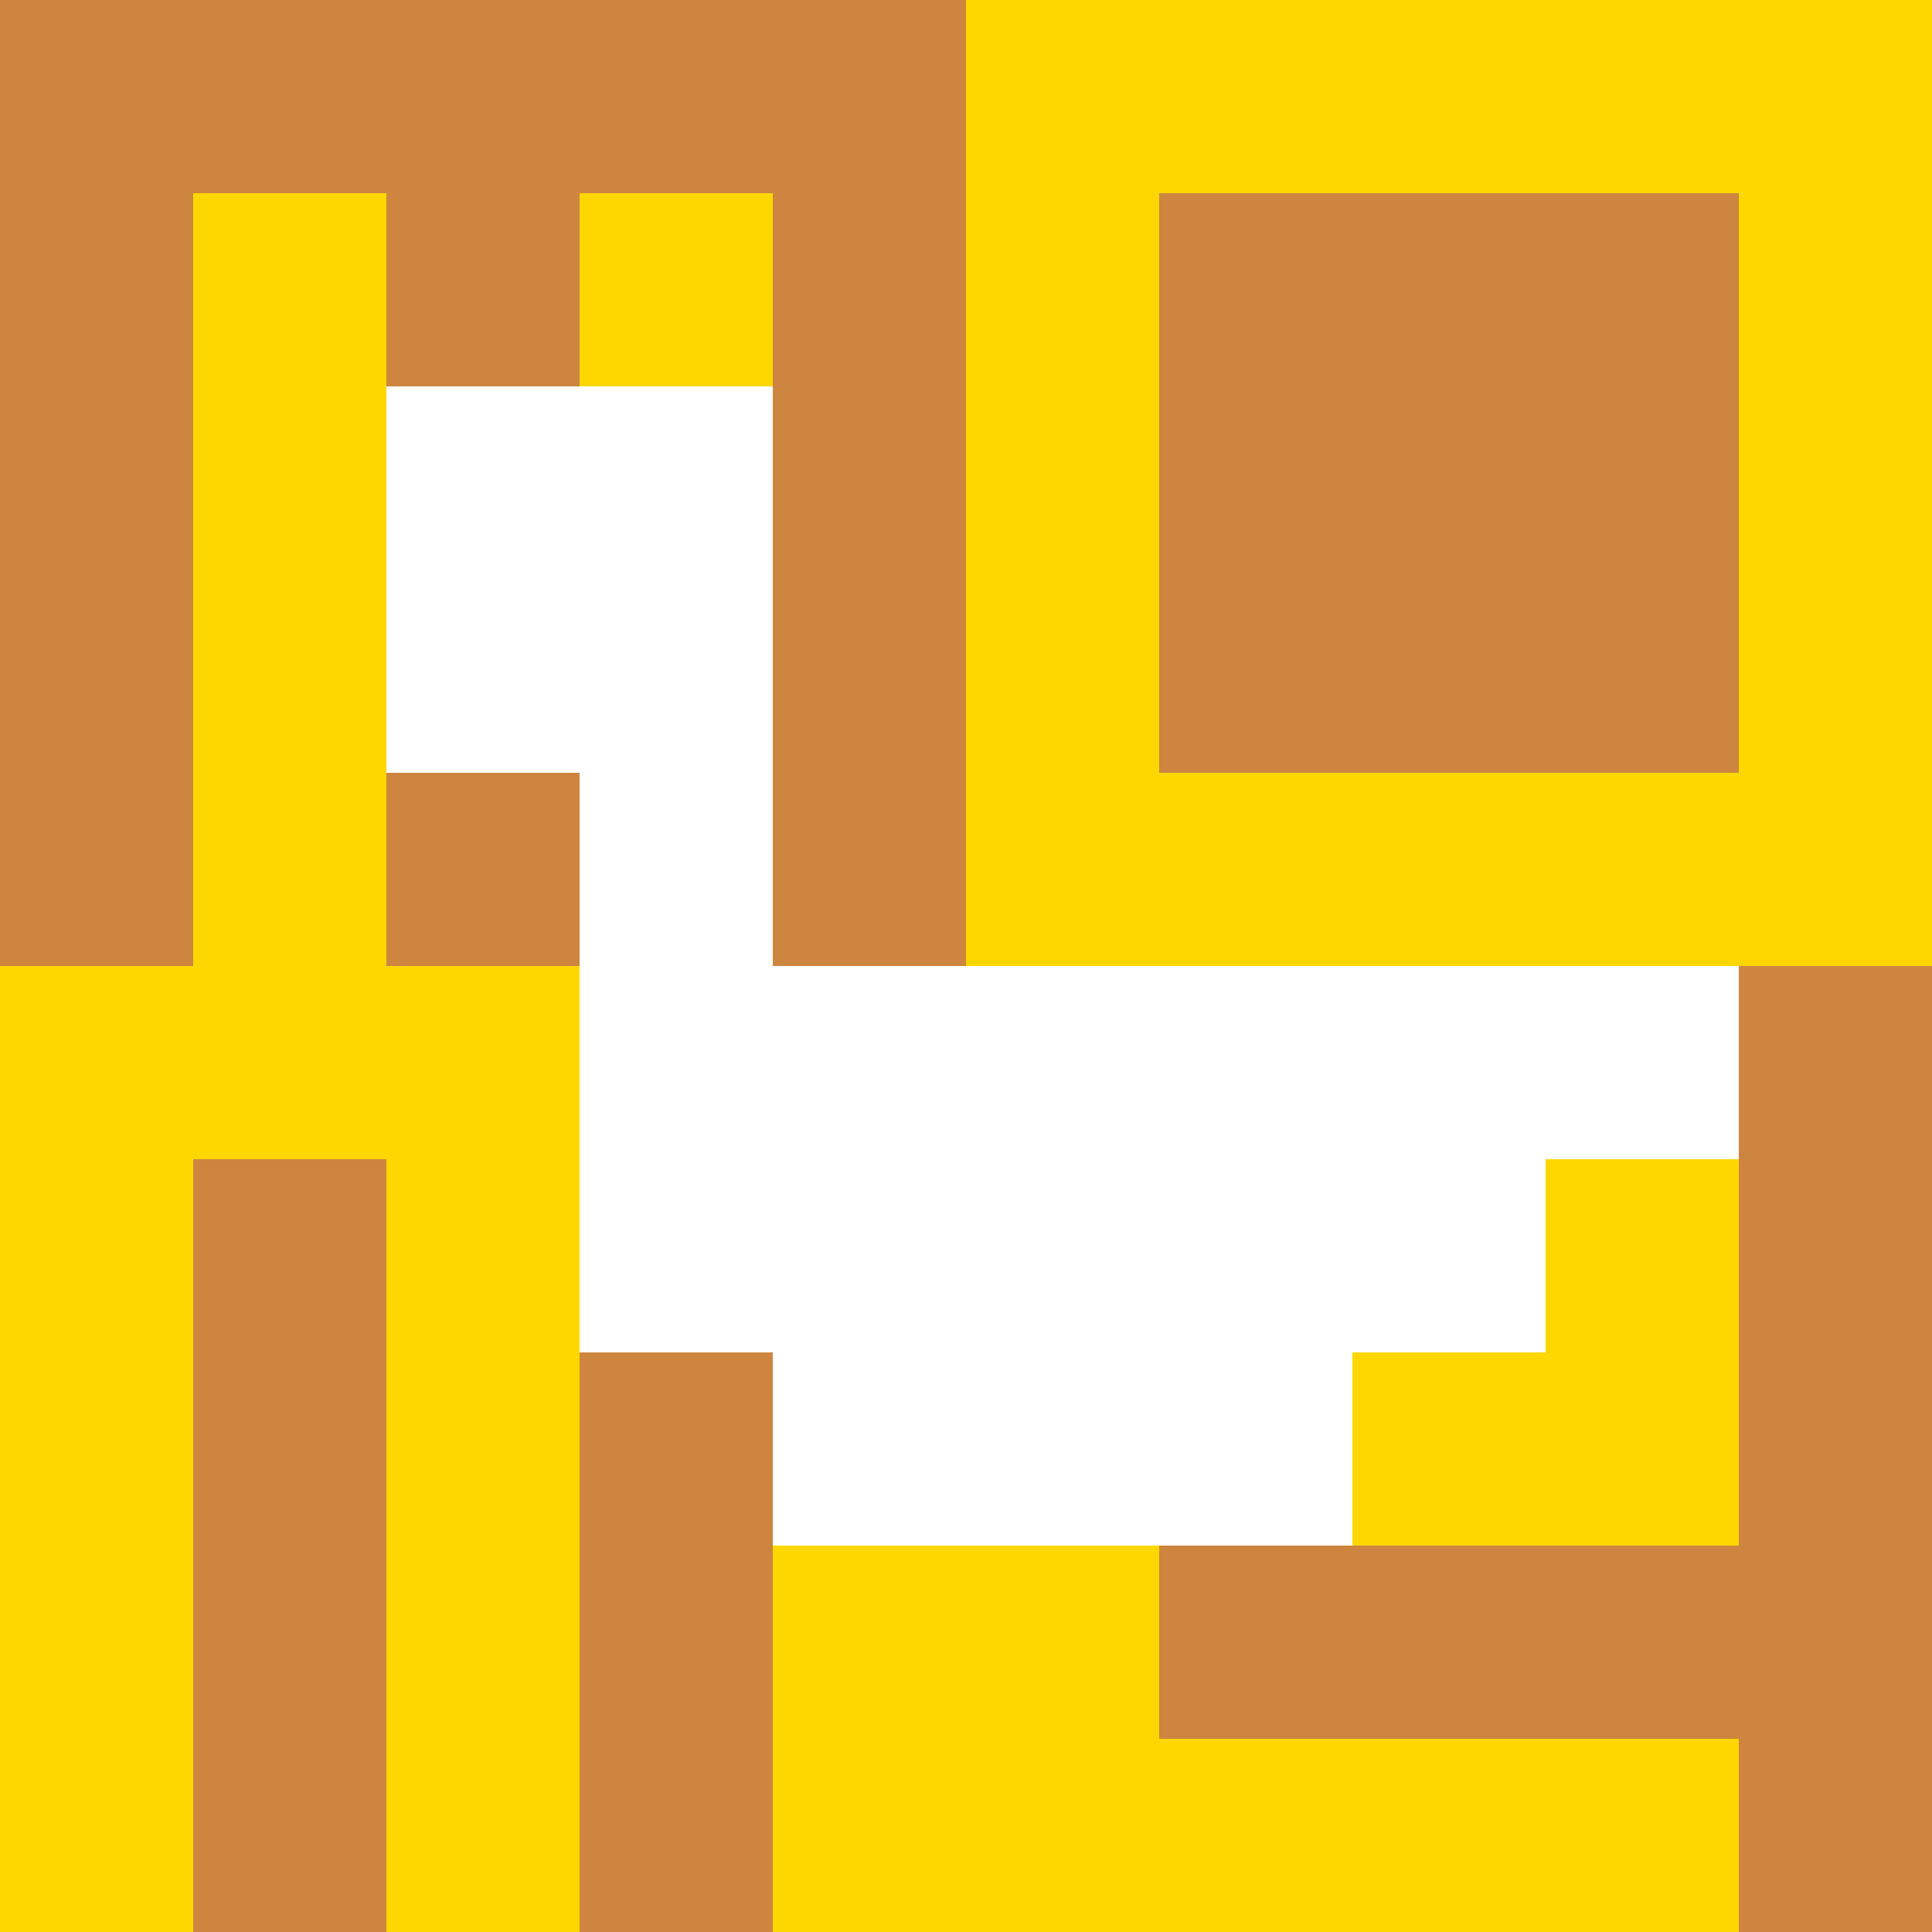
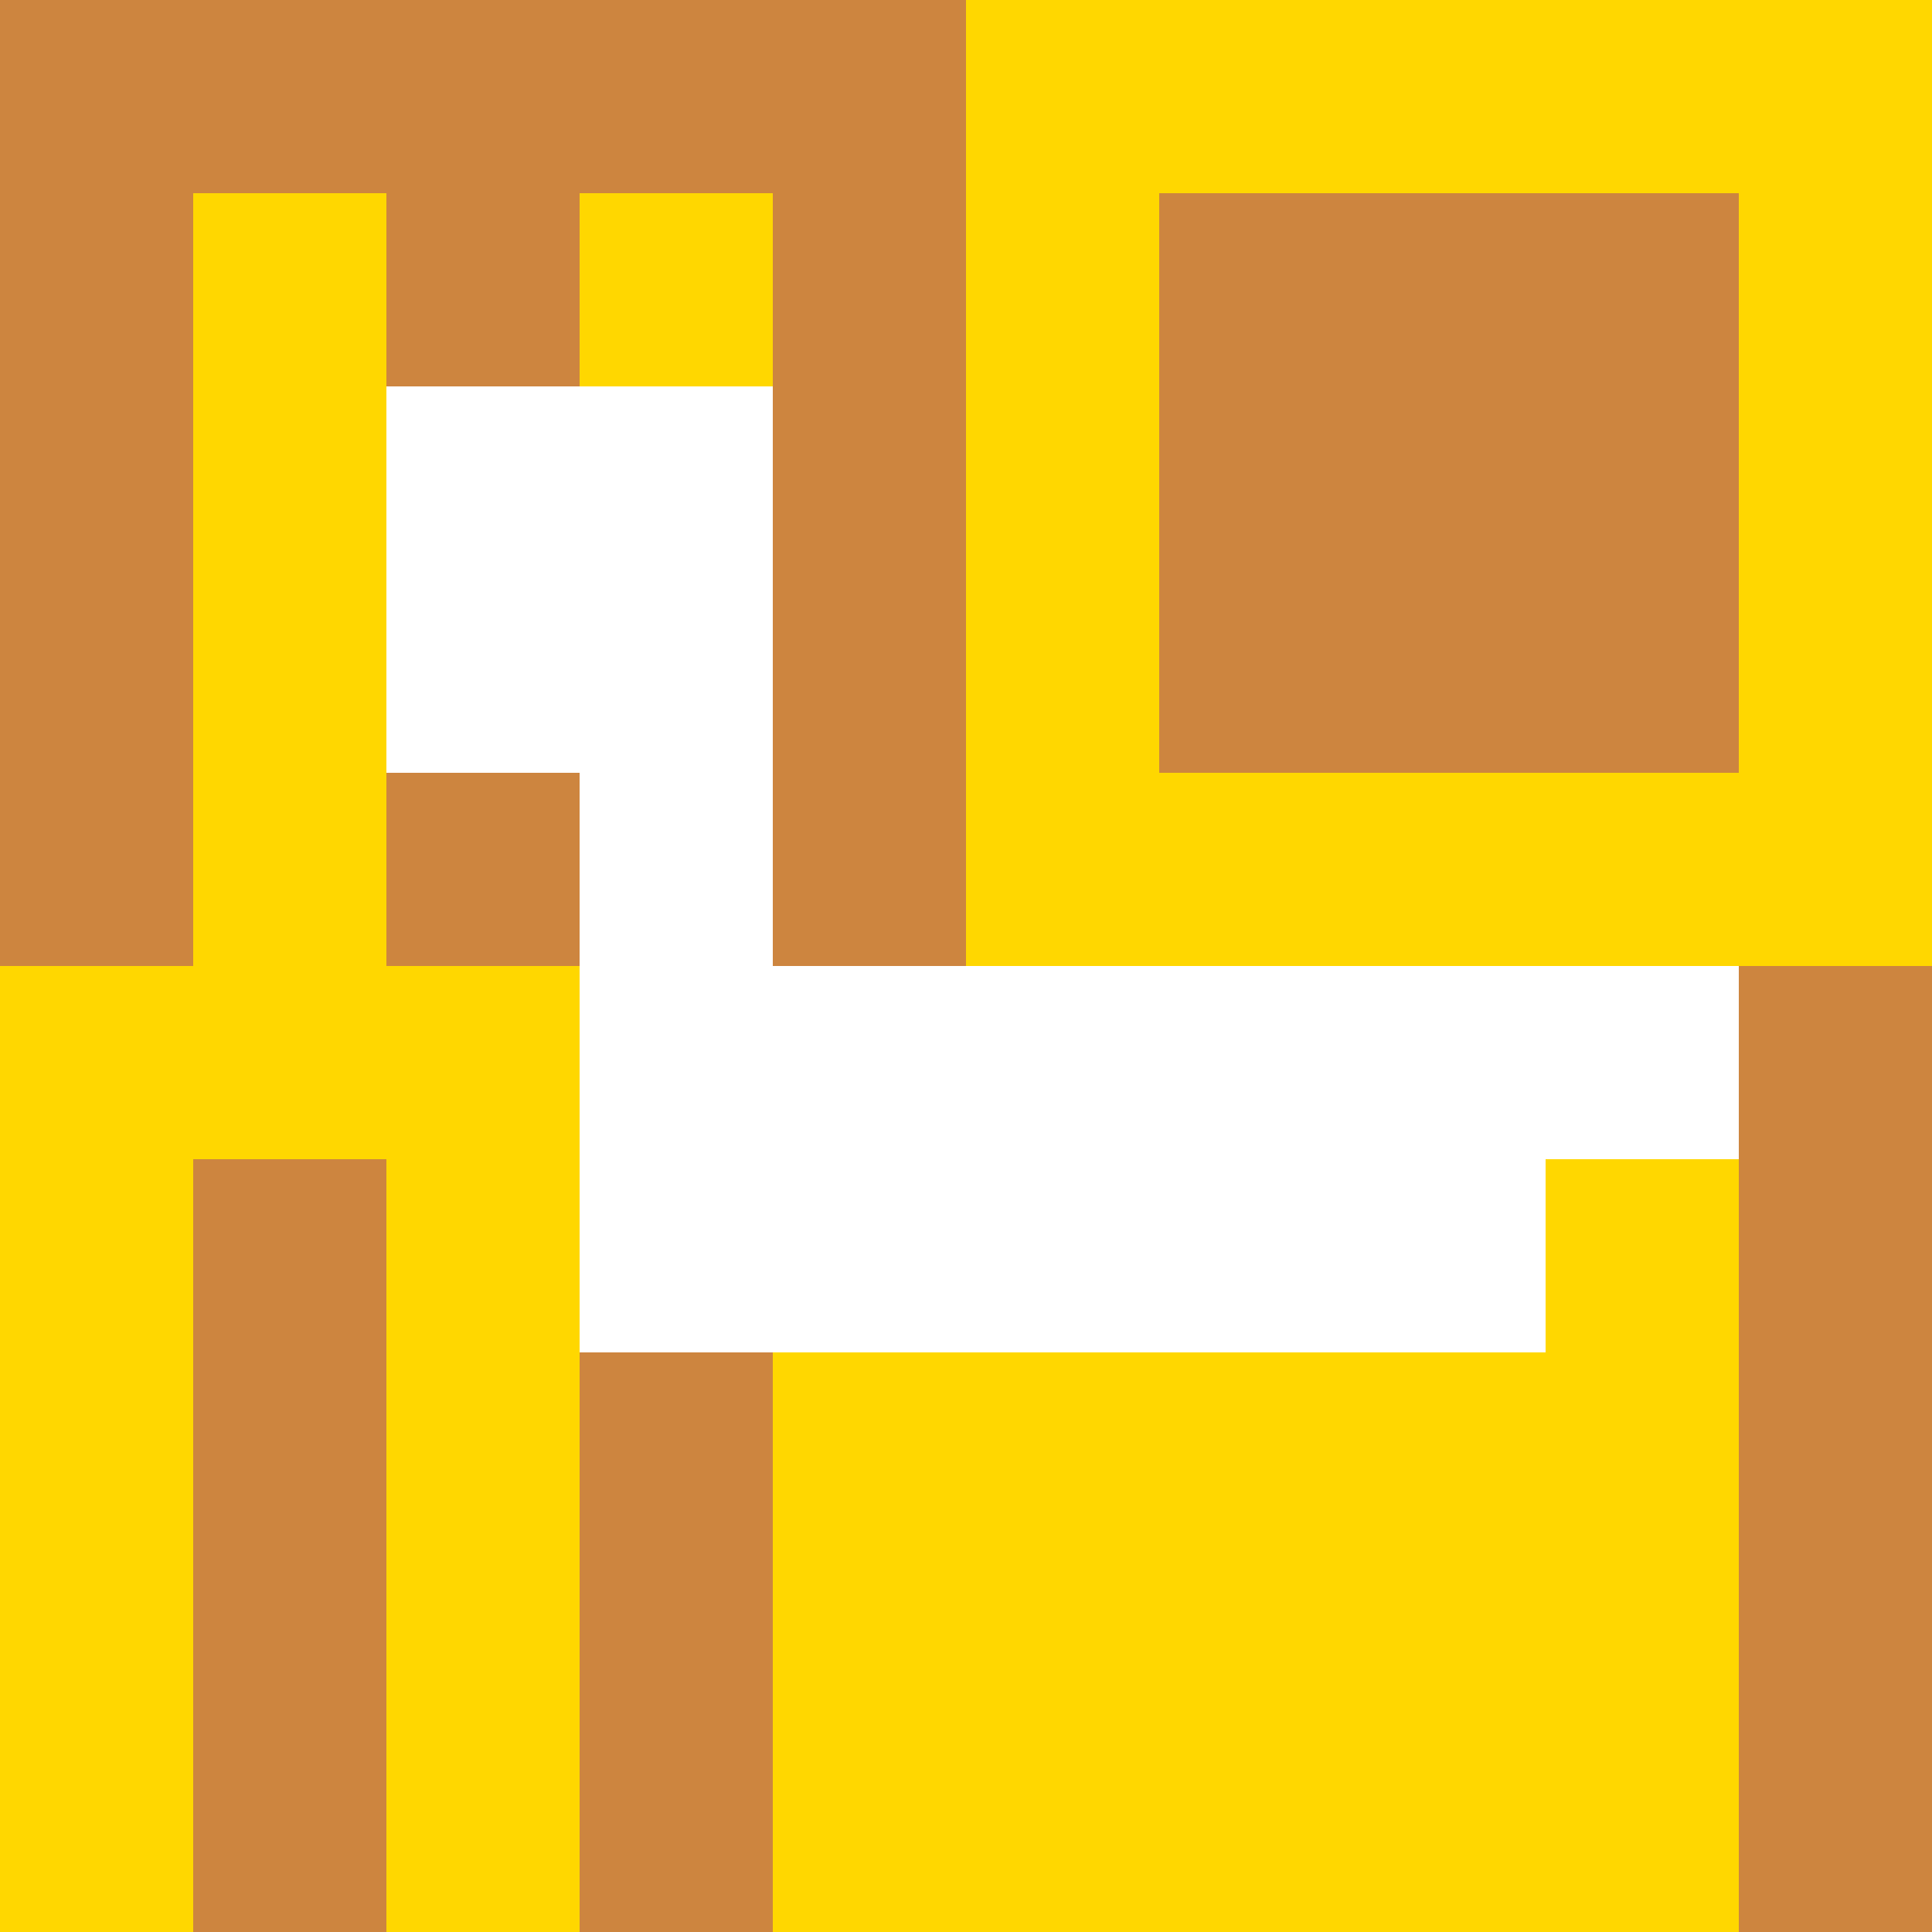
<svg xmlns="http://www.w3.org/2000/svg" version="1.1" width="100%" height="100%" viewBox="0 0 731 731" preserveAspectRatio="xMidYMid meet">
  <title>'goose-pfp-profile' by Dmitri Cherniak</title>
  <desc>The Goose Is Loose (Fall Edition)</desc>
  <rect width="100%" height="100%" fill="#FFFFFF" />
  <g>
    <g id="0-0">
      <rect x="0" y="0" height="731" width="731" fill="#FFD700" />
      <g>
        <rect id="0-0-0-0-5-1" x="0" y="0" width="365.5" height="73.1" fill="#CD853F" />
        <rect id="0-0-0-0-1-5" x="0" y="0" width="73.1" height="365.5" fill="#CD853F" />
        <rect id="0-0-2-0-1-5" x="146.2" y="0" width="73.1" height="365.5" fill="#CD853F" />
        <rect id="0-0-4-0-1-5" x="292.4" y="0" width="73.1" height="365.5" fill="#CD853F" />
        <rect id="0-0-6-1-3-3" x="438.6" y="73.1" width="219.3" height="219.3" fill="#CD853F" />
        <rect id="0-0-1-6-1-4" x="73.1" y="438.6" width="73.1" height="292.4" fill="#CD853F" />
        <rect id="0-0-3-6-1-4" x="219.3" y="438.6" width="73.1" height="292.4" fill="#CD853F" />
        <rect id="0-0-5-5-5-1" x="365.5" y="365.5" width="365.5" height="73.1" fill="#CD853F" />
-         <rect id="0-0-5-8-5-1" x="365.5" y="584.8" width="365.5" height="73.1" fill="#CD853F" />
-         <rect id="0-0-5-5-1-5" x="365.5" y="365.5" width="73.1" height="365.5" fill="#CD853F" />
        <rect id="0-0-9-5-1-5" x="657.9" y="365.5" width="73.1" height="365.5" fill="#CD853F" />
      </g>
      <g>
        <rect id="0-0-2-2-2-2" x="146.2" y="146.2" width="146.2" height="146.2" fill="#FFFFFF" />
        <rect id="0-0-3-2-1-4" x="219.3" y="146.2" width="73.1" height="292.4" fill="#FFFFFF" />
        <rect id="0-0-4-5-5-1" x="292.4" y="365.5" width="365.5" height="73.1" fill="#FFFFFF" />
        <rect id="0-0-3-5-5-2" x="219.3" y="365.5" width="365.5" height="146.2" fill="#FFFFFF" />
-         <rect id="0-0-4-5-3-3" x="292.4" y="365.5" width="219.3" height="219.3" fill="#FFFFFF" />
        <rect id="0-0-1-3-1-1" x="73.1" y="219.3" width="73.1" height="73.1" fill="#FFD700" />
        <rect id="0-0-5-8-1-2" x="365.5" y="584.8" width="73.1" height="146.2" fill="#FFD700" />
        <rect id="0-0-4-9-2-1" x="292.4" y="657.9" width="146.2" height="73.1" fill="#FFD700" />
      </g>
    </g>
  </g>
</svg>